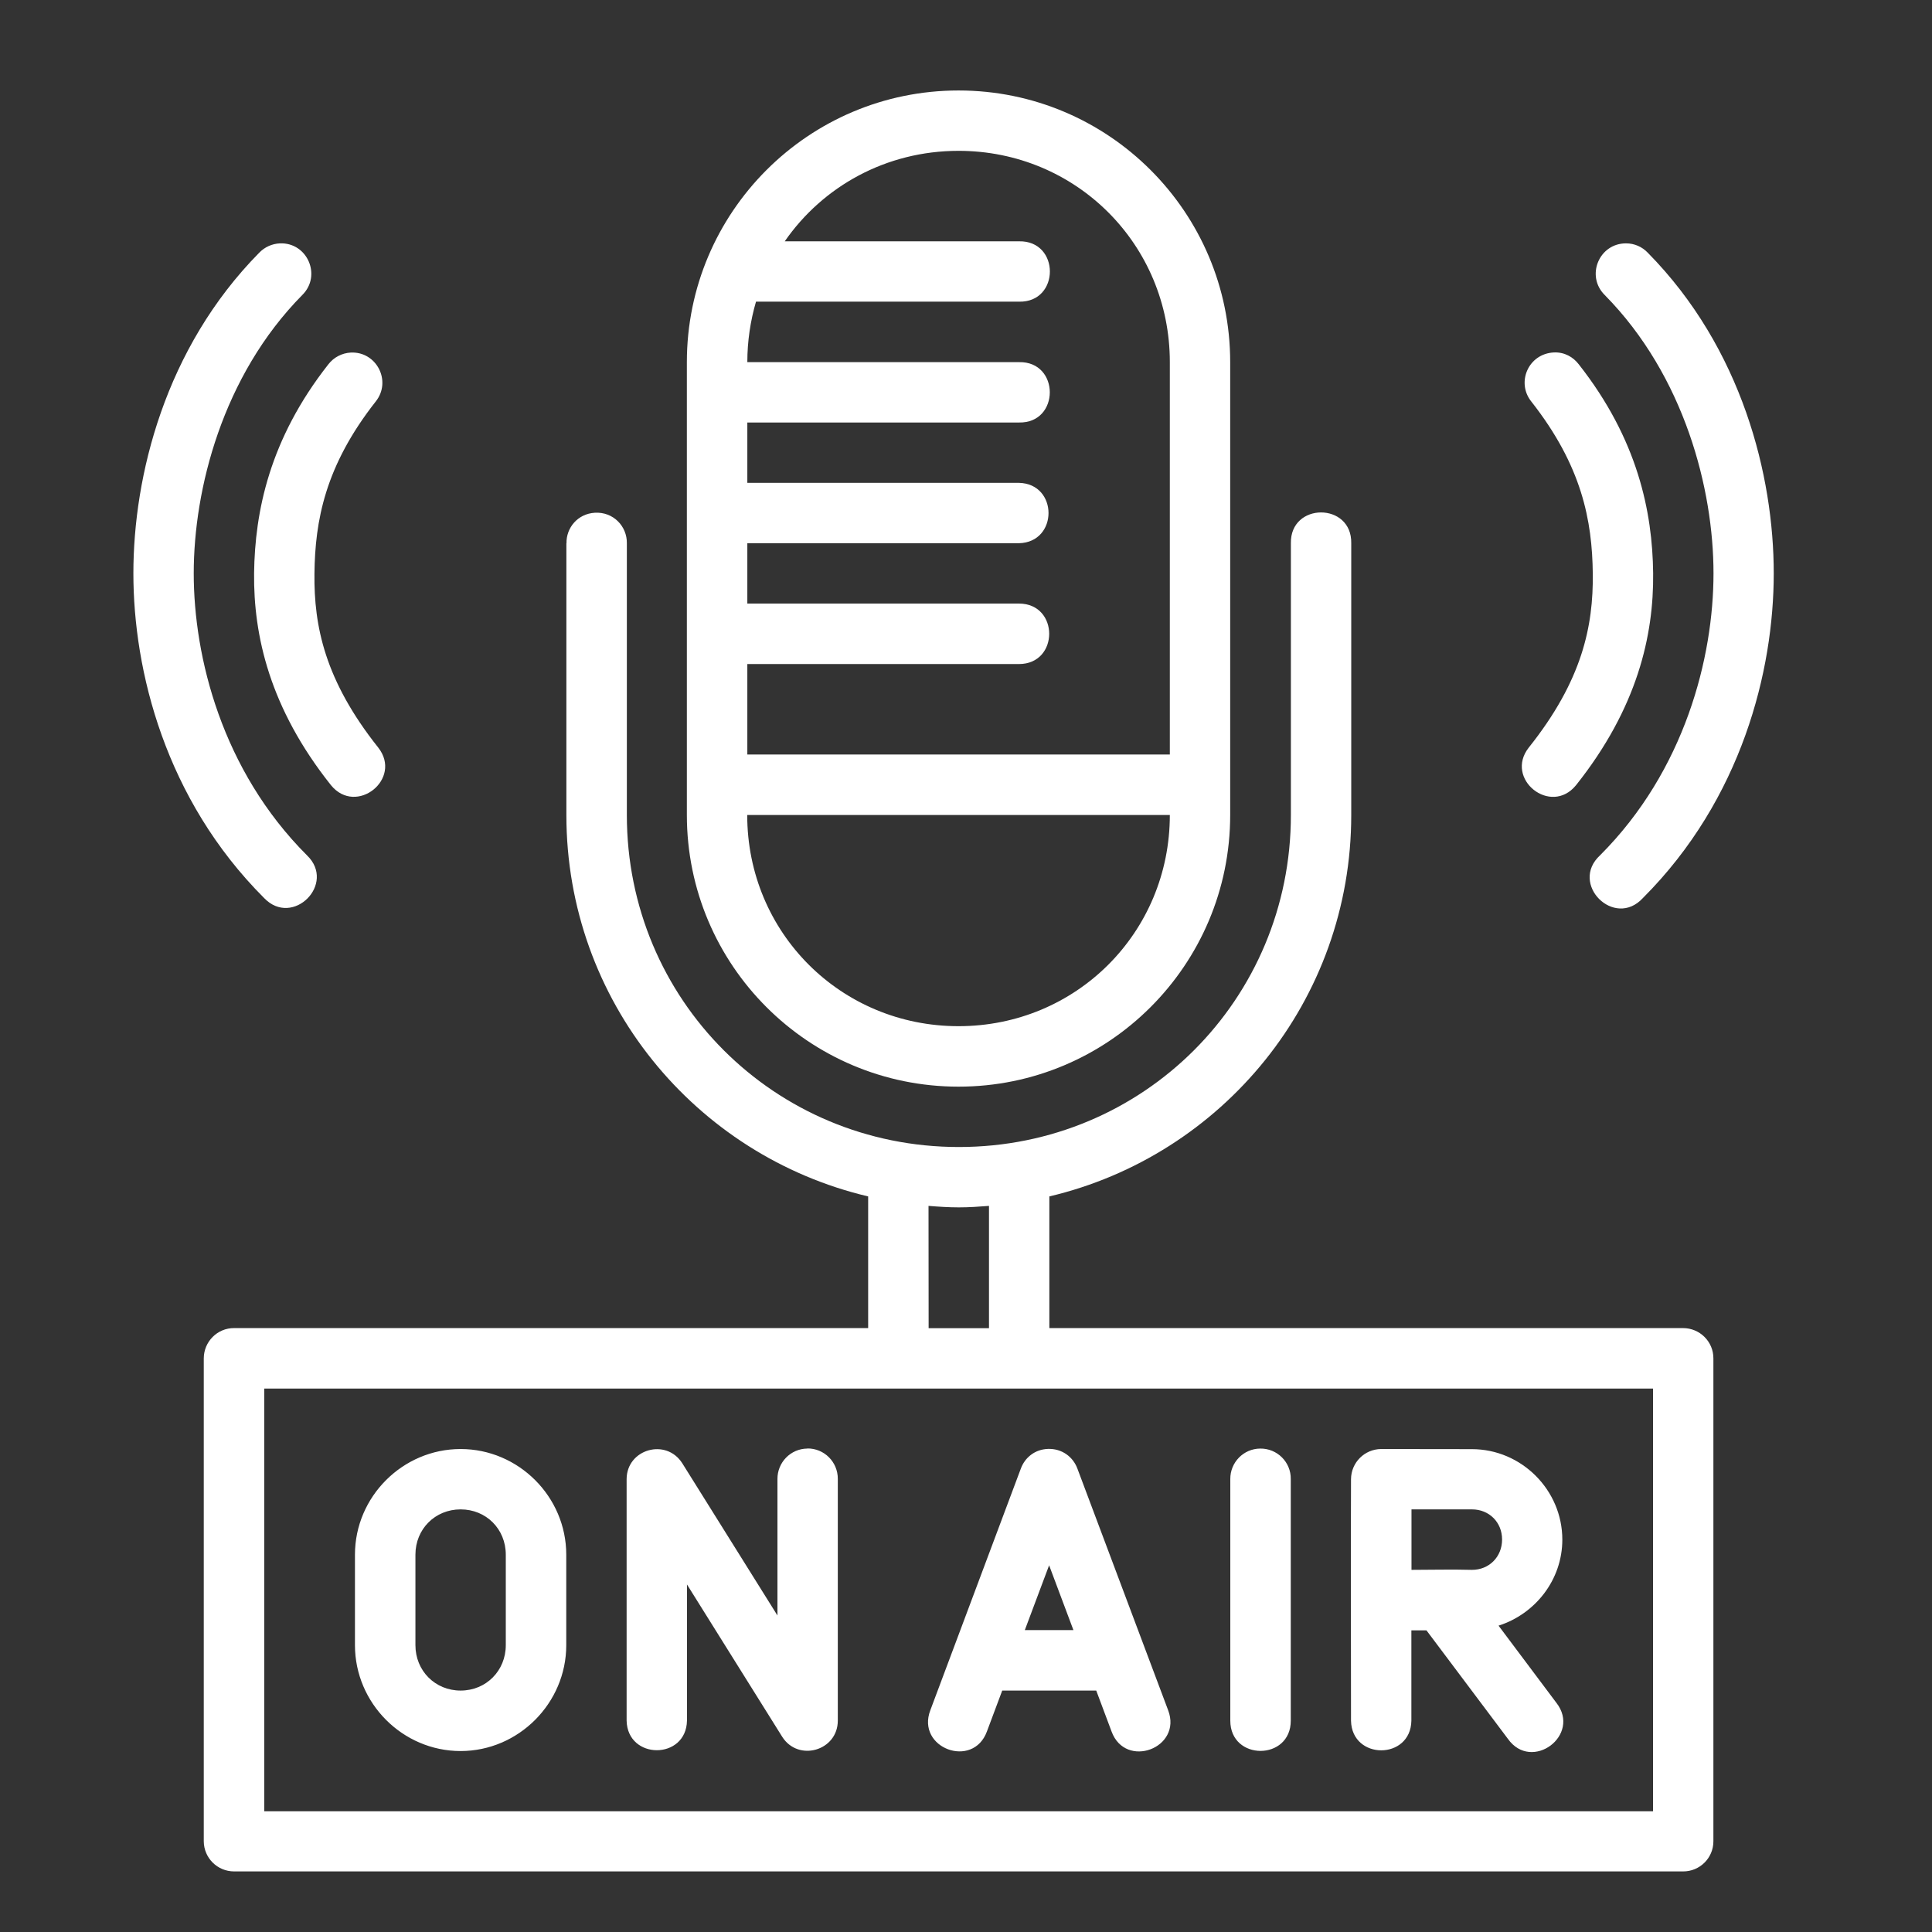
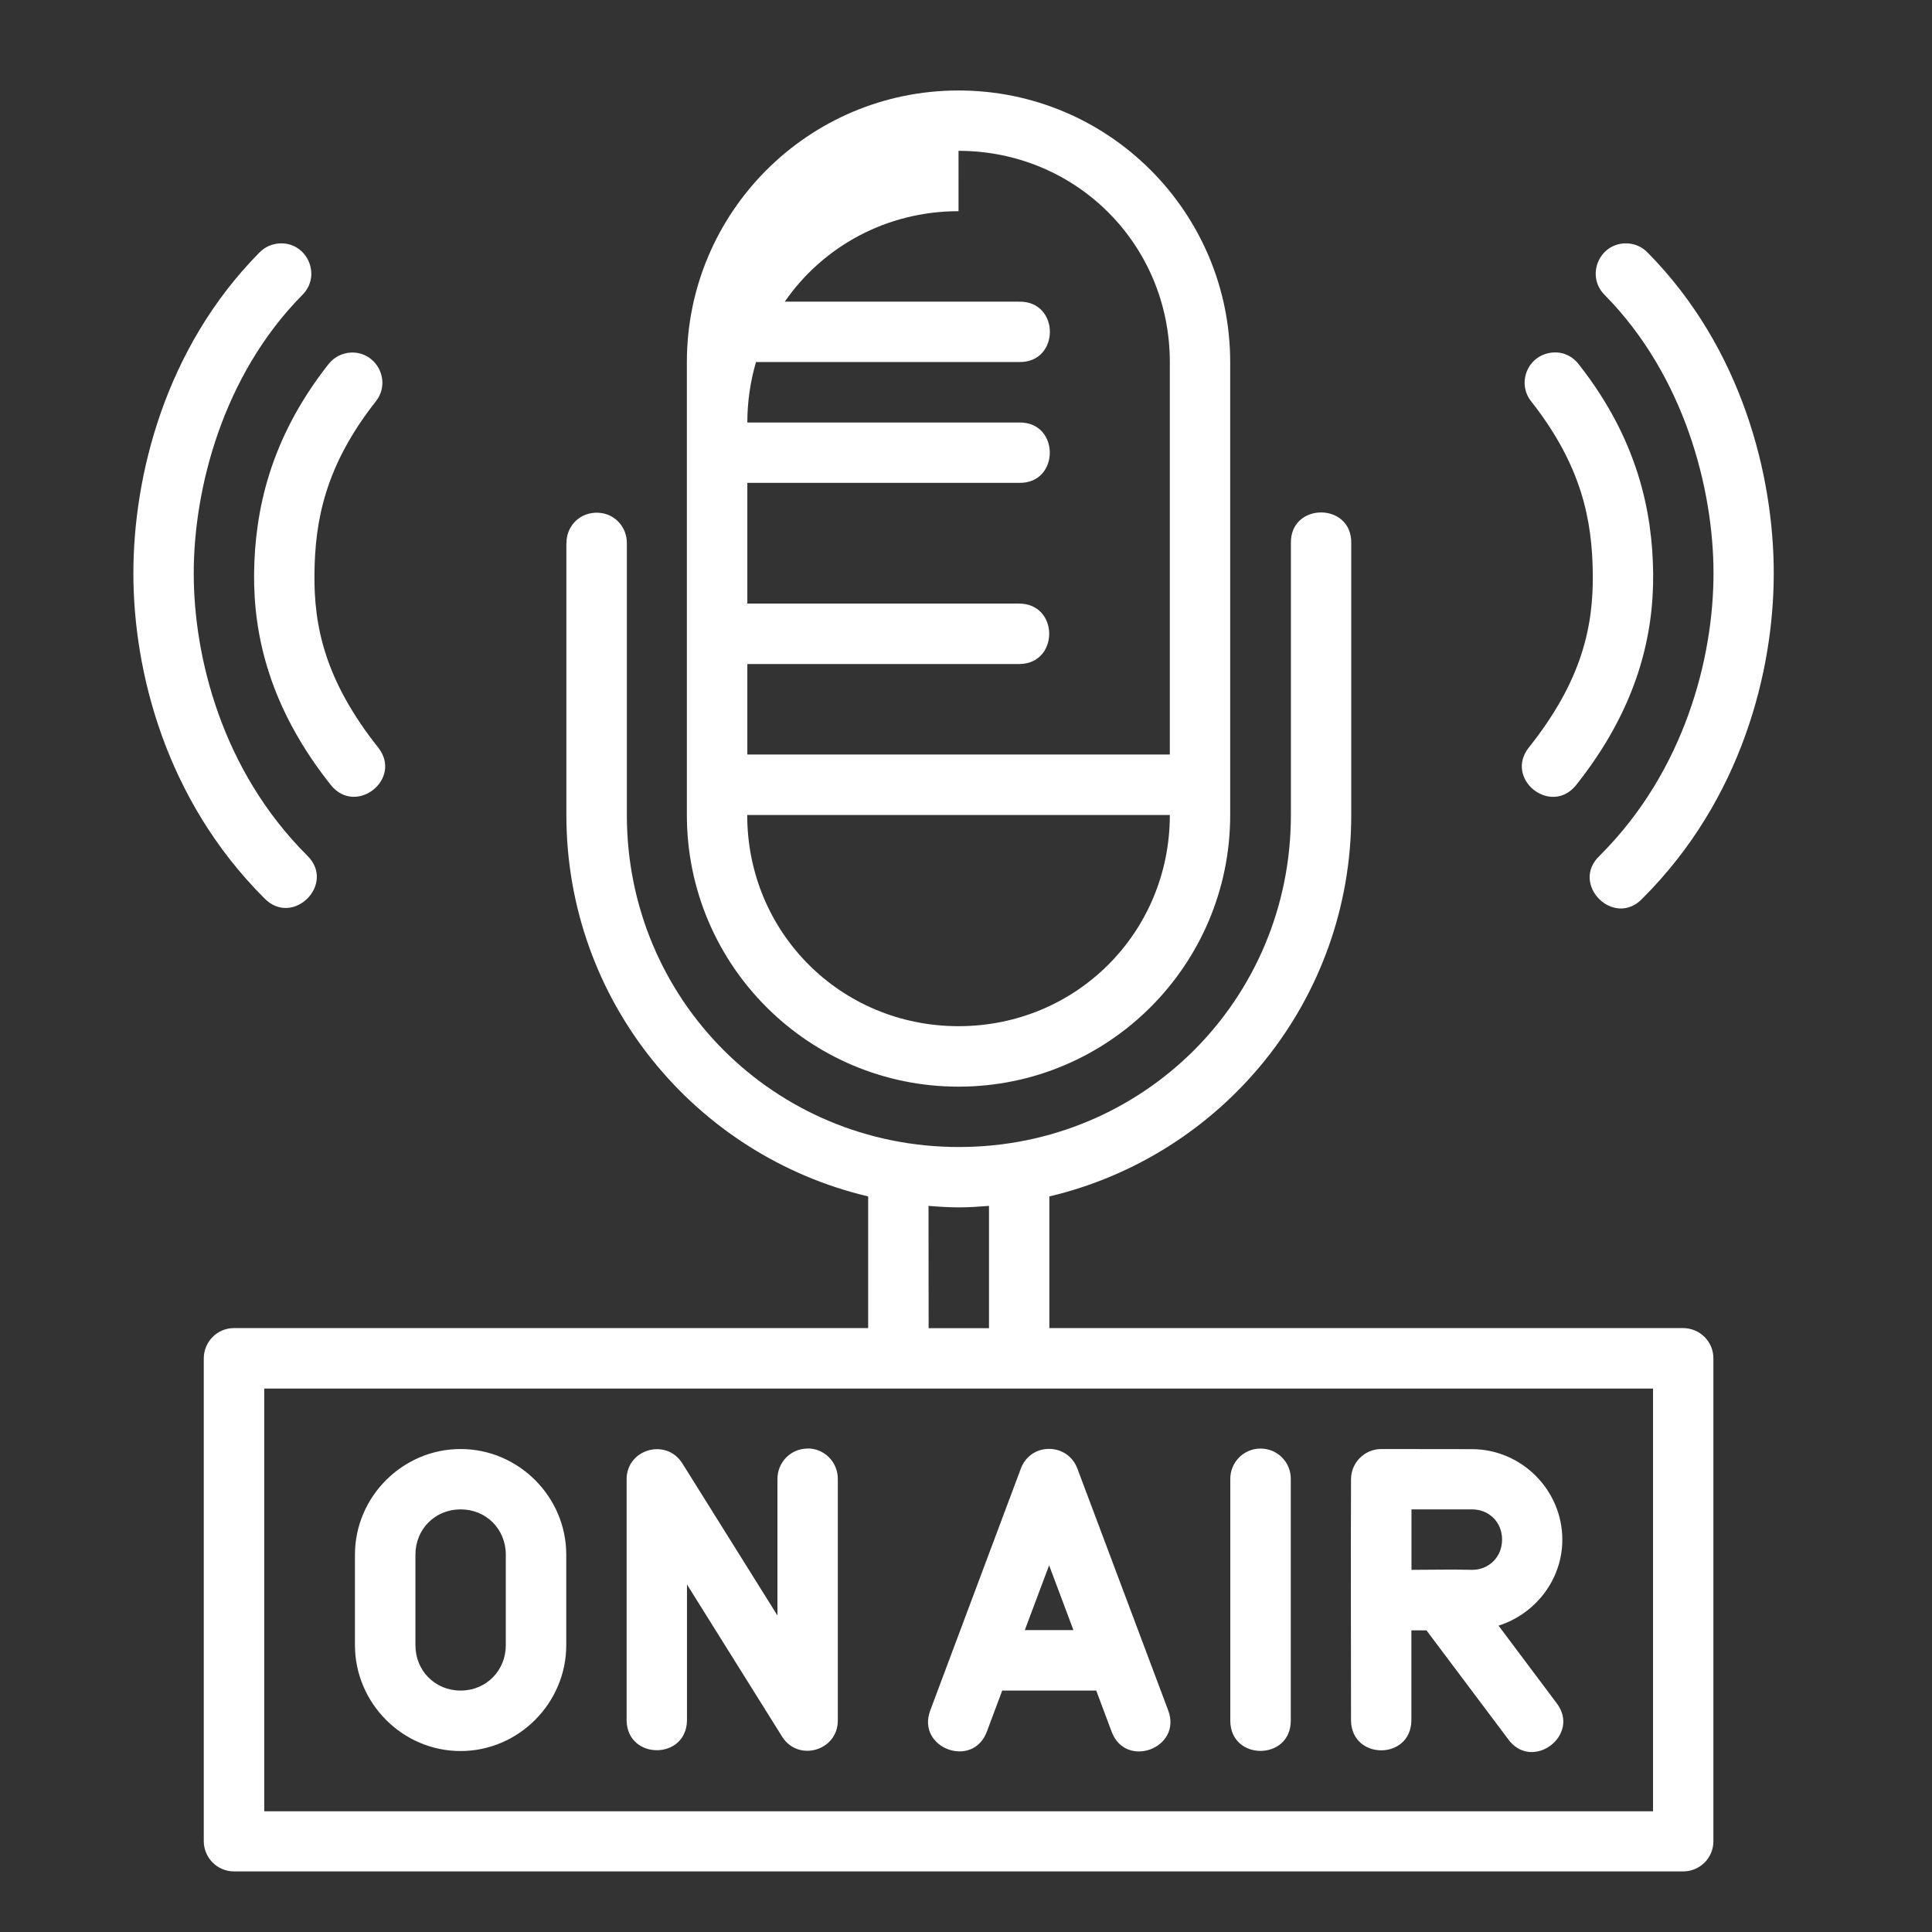
<svg xmlns="http://www.w3.org/2000/svg" id="svg20288" height="300" viewBox="0 0 16.933 16.933" width="300" version="1.1">
  <rect x="0" y="0" width="16.933" height="16.933" fill="#333333" stroke="none" />
  <g width="100%" height="100%" transform="matrix(1,0,0,1,0,0)">
    <g id="layer1" transform="translate(0 -280.067)">
-       <path id="path4432" d="m8.401 280.86c-1.315 0-2.381 1.067-2.381 2.381v3.705.264c-0 1.315 1.066 2.381 2.381 2.381 1.315 0 2.381-1.066 2.381-2.381v-.264-3.705c0-1.315-1.066-2.381-2.381-2.381zm0 .529c1.031 0 1.852.821 1.852 1.852v3.439h-3.703v-.793h2.381c.353 0 .353-.53 0-.53h-2.381v-.529h2.381c.345-.008.345-.521 0-.529h-2.381v-.529h2.381c.36.008.36-.537 0-.529h-2.381c0-.184.027-.362.076-.53h2.305c.361.008.361-.537 0-.529h-2.053c.333-.481.888-.793 1.523-.793zm-5.947.811c-.069.003-.134.032-.182.082-.827.838-1.103 1.958-1.103 2.81 0 .853.279 1.979 1.146 2.846.25.261.636-.125.375-.375-.744-.744-.992-1.736-.992-2.471 0-.735.251-1.73.951-2.439.172-.169.046-.462-.195-.453zm11.799 0c-.238-.002-.357.286-.188.453.7.71.953 1.704.953 2.439 0 .735-.25 1.727-.994 2.471-.272.25.125.647.375.375.867-.867 1.147-1.993 1.147-2.846 0-.853-.277-1.972-1.104-2.81-.049-.052-.118-.082-.189-.082zm-.832 1.386c.444.565.534 1.044.539 1.51.005.457-.091.934-.561 1.523-.216.275.193.602.414.33.538-.676.682-1.314.676-1.859-.006-.537-.135-1.173-.652-1.83-.049-.064-.125-.108-.218-.104-.225.011-.331.264-.198.43zm-10.346-.429c-.078.004-.15.042-.197.103-.517.657-.644 1.293-.651 1.83-.006.546.136 1.183.674 1.859.221.271.63-.055.414-.33-.469-.59-.564-1.066-.559-1.523.005-.466.093-.945.537-1.51.142-.178.008-.44-.219-.429zm1.889 1.672v2.381c0 1.627 1.128 2.985 2.645 3.343v1.154h-5.557c-.147-.001-.266.119-.266.266v4.232c.001.146.119.264.266.264h12.699c.146.001.266-.117.266-.264v-4.232c.001-.147-.119-.266-.266-.266h-5.554v-1.154c1.517-.358 2.646-1.716 2.646-3.343v-2.381c.008-.361-.537-.361-.529 0v2.381c0 1.617-1.293 2.91-2.91 2.91-1.617 0-2.91-1.293-2.91-2.91v-2.381c.003-.149-.119-.278-.281-.268-.15.009-.251.132-.248.268zm1.586 2.381h3.703c0 1.031-.821 1.851-1.852 1.851s-1.852-.82-1.852-1.851zm1.588 3.426c.088.007.176.013.266.013.089 0 .176-.006.264-.013v1.072h-.529zm-5.822 1.601h12.172v3.705h-12.172zm4.76.526c-.146.001-.263.121-.262.267v1.196l-.834-1.334c-.141-.223-.486-.125-.488.138v2.118c.008.345.522.345.529 0v-1.194l.834 1.334c.141.224.488.124.488-.141v-2.118c.001-.148-.119-.269-.268-.267zm3.969 0c-.146.001-.263.121-.262.267v2.118c0 .353.53.353.53 0v-2.118c.002-.148-.119-.269-.268-.267zm-2.098.176-.793 2.117c-.127.332.374.519.496.186l.134-.358h.824l.134.358c.122.334.623.146.496-.186l-.795-2.117c-.038-.103-.135-.177-.258-.173-.116.004-.203.077-.238.173zm-4.91-.172c-.508 0-.926.418-.926.926v.793c0 .508.417.928.926.928.508 0 .926-.42.926-.928v-.793c0-.508-.418-.926-.926-.926zm8.068 0c-.145.001-.263.118-.264.264-.003.711 0 1.408 0 2.118.008.345.522.345.529 0v-.793h.132l.714.951c.209.295.647-.033.424-.317l-.506-.675c.321-.102.559-.401.559-.754 0-.435-.358-.793-.793-.793zm-8.068.529c.224 0 .396.172.396.397v.793c0 .224-.172.398-.396.398-.224 0-.396-.174-.396-.398v-.793c0-.224.172-.397.396-.397zm8.334 0h.53c.151 0 .264.113.264.264 0 .151-.112.266-.264.266-.183-.005-.348 0-.53 0zm-3.176.49.213.568h-.426z" fill="#ffffff" fill-opacity="1" data-original-color="#000000ff" stroke="none" stroke-opacity="1" />
+       <path id="path4432" d="m8.401 280.86c-1.315 0-2.381 1.067-2.381 2.381v3.705.264c-0 1.315 1.066 2.381 2.381 2.381 1.315 0 2.381-1.066 2.381-2.381v-.264-3.705c0-1.315-1.066-2.381-2.381-2.381zm0 .529c1.031 0 1.852.821 1.852 1.852v3.439h-3.703v-.793h2.381c.353 0 .353-.53 0-.53h-2.381v-.529h2.381h-2.381v-.529h2.381c.36.008.36-.537 0-.529h-2.381c0-.184.027-.362.076-.53h2.305c.361.008.361-.537 0-.529h-2.053c.333-.481.888-.793 1.523-.793zm-5.947.811c-.069.003-.134.032-.182.082-.827.838-1.103 1.958-1.103 2.81 0 .853.279 1.979 1.146 2.846.25.261.636-.125.375-.375-.744-.744-.992-1.736-.992-2.471 0-.735.251-1.73.951-2.439.172-.169.046-.462-.195-.453zm11.799 0c-.238-.002-.357.286-.188.453.7.71.953 1.704.953 2.439 0 .735-.25 1.727-.994 2.471-.272.25.125.647.375.375.867-.867 1.147-1.993 1.147-2.846 0-.853-.277-1.972-1.104-2.81-.049-.052-.118-.082-.189-.082zm-.832 1.386c.444.565.534 1.044.539 1.51.005.457-.091.934-.561 1.523-.216.275.193.602.414.33.538-.676.682-1.314.676-1.859-.006-.537-.135-1.173-.652-1.83-.049-.064-.125-.108-.218-.104-.225.011-.331.264-.198.43zm-10.346-.429c-.078.004-.15.042-.197.103-.517.657-.644 1.293-.651 1.83-.006.546.136 1.183.674 1.859.221.271.63-.055.414-.33-.469-.59-.564-1.066-.559-1.523.005-.466.093-.945.537-1.51.142-.178.008-.44-.219-.429zm1.889 1.672v2.381c0 1.627 1.128 2.985 2.645 3.343v1.154h-5.557c-.147-.001-.266.119-.266.266v4.232c.001.146.119.264.266.264h12.699c.146.001.266-.117.266-.264v-4.232c.001-.147-.119-.266-.266-.266h-5.554v-1.154c1.517-.358 2.646-1.716 2.646-3.343v-2.381c.008-.361-.537-.361-.529 0v2.381c0 1.617-1.293 2.91-2.91 2.91-1.617 0-2.91-1.293-2.91-2.91v-2.381c.003-.149-.119-.278-.281-.268-.15.009-.251.132-.248.268zm1.586 2.381h3.703c0 1.031-.821 1.851-1.852 1.851s-1.852-.82-1.852-1.851zm1.588 3.426c.088.007.176.013.266.013.089 0 .176-.006.264-.013v1.072h-.529zm-5.822 1.601h12.172v3.705h-12.172zm4.76.526c-.146.001-.263.121-.262.267v1.196l-.834-1.334c-.141-.223-.486-.125-.488.138v2.118c.008.345.522.345.529 0v-1.194l.834 1.334c.141.224.488.124.488-.141v-2.118c.001-.148-.119-.269-.268-.267zm3.969 0c-.146.001-.263.121-.262.267v2.118c0 .353.53.353.53 0v-2.118c.002-.148-.119-.269-.268-.267zm-2.098.176-.793 2.117c-.127.332.374.519.496.186l.134-.358h.824l.134.358c.122.334.623.146.496-.186l-.795-2.117c-.038-.103-.135-.177-.258-.173-.116.004-.203.077-.238.173zm-4.91-.172c-.508 0-.926.418-.926.926v.793c0 .508.417.928.926.928.508 0 .926-.42.926-.928v-.793c0-.508-.418-.926-.926-.926zm8.068 0c-.145.001-.263.118-.264.264-.003.711 0 1.408 0 2.118.008.345.522.345.529 0v-.793h.132l.714.951c.209.295.647-.033.424-.317l-.506-.675c.321-.102.559-.401.559-.754 0-.435-.358-.793-.793-.793zm-8.068.529c.224 0 .396.172.396.397v.793c0 .224-.172.398-.396.398-.224 0-.396-.174-.396-.398v-.793c0-.224.172-.397.396-.397zm8.334 0h.53c.151 0 .264.113.264.264 0 .151-.112.266-.264.266-.183-.005-.348 0-.53 0zm-3.176.49.213.568h-.426z" fill="#ffffff" fill-opacity="1" data-original-color="#000000ff" stroke="none" stroke-opacity="1" />
    </g>
  </g>
</svg>